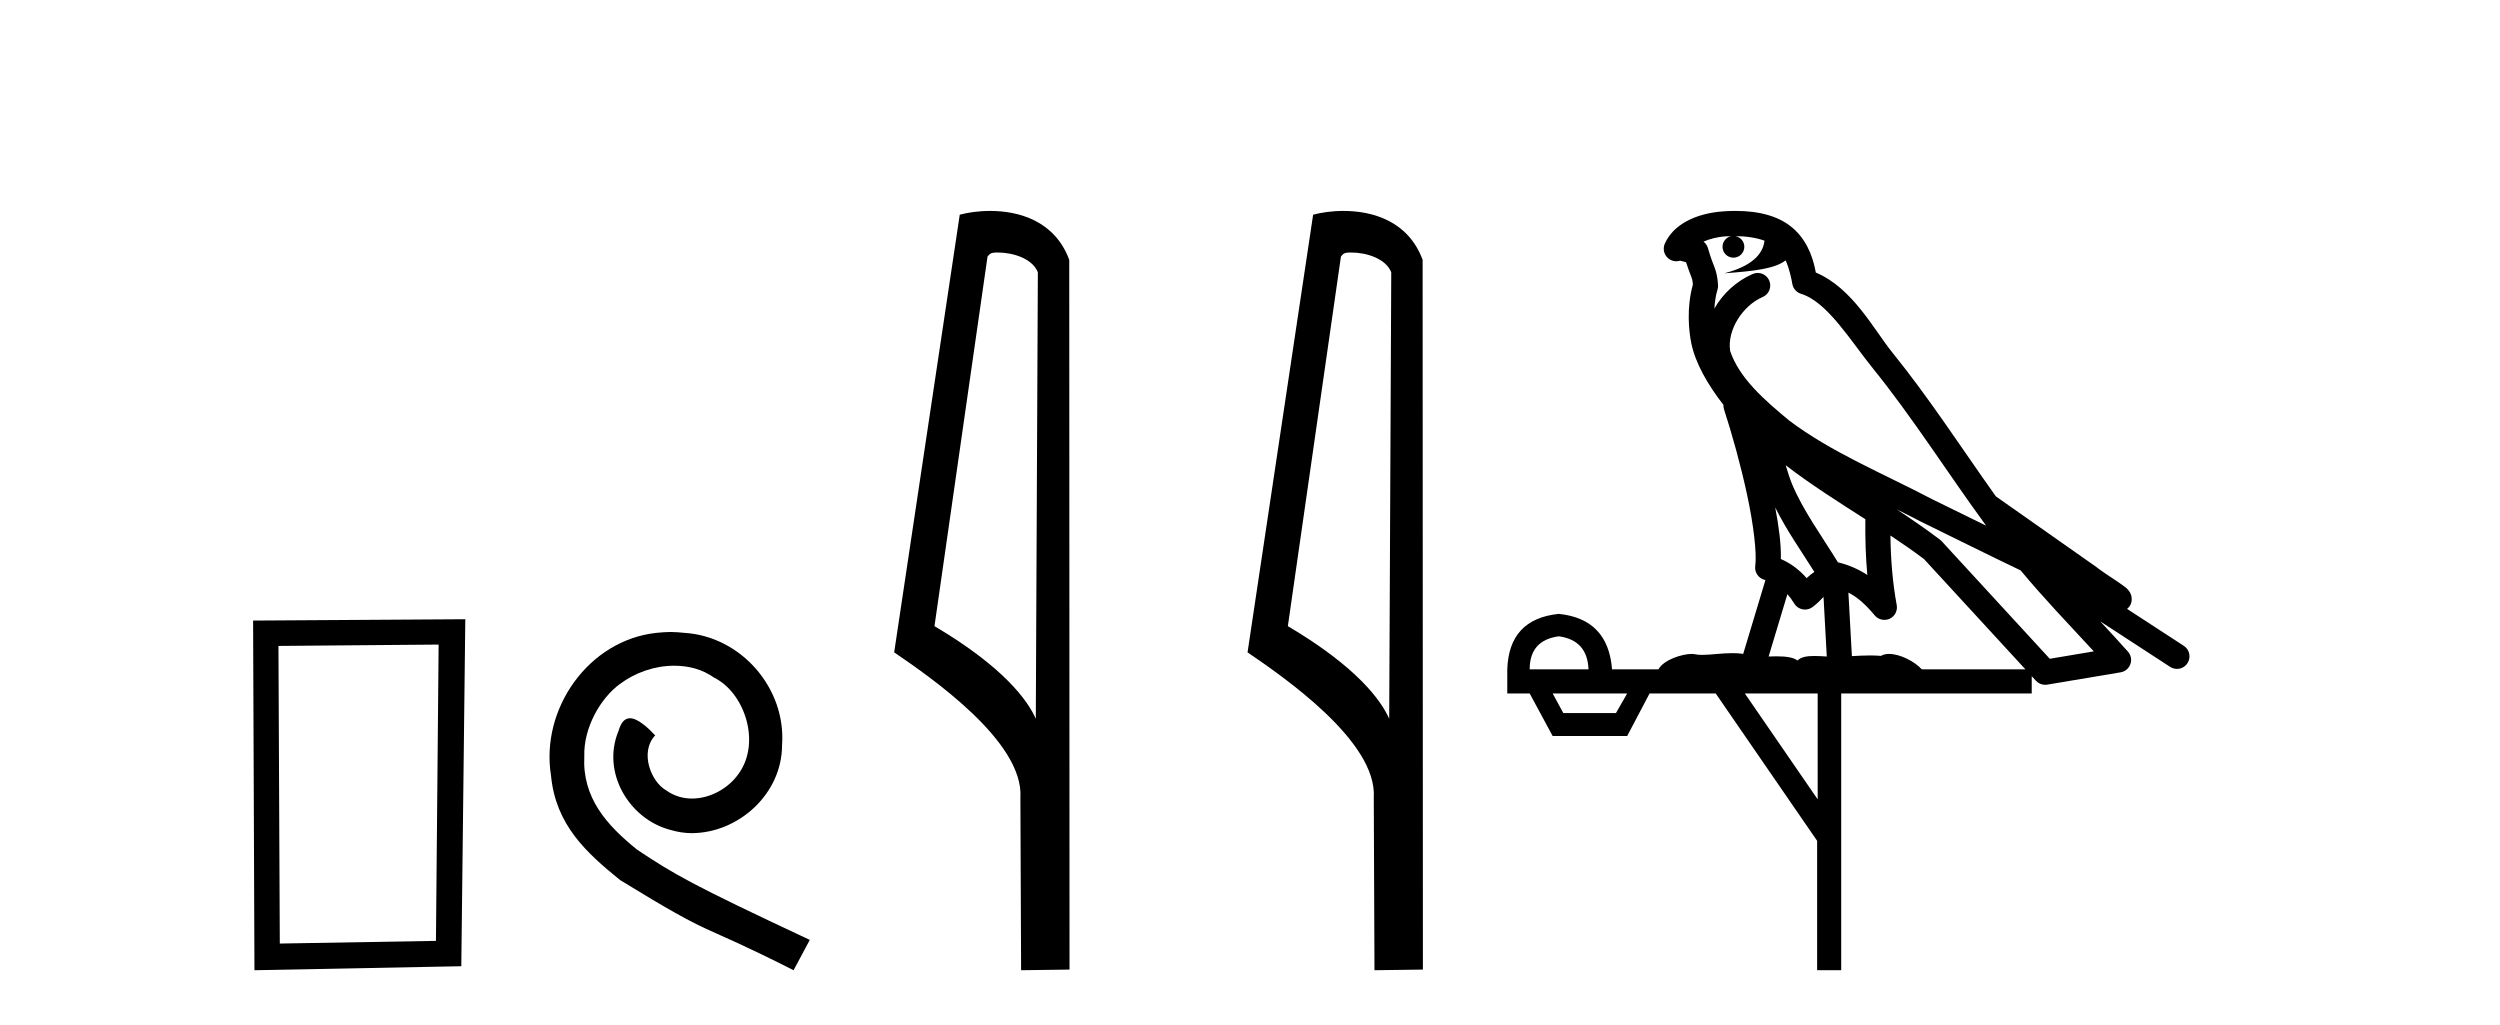
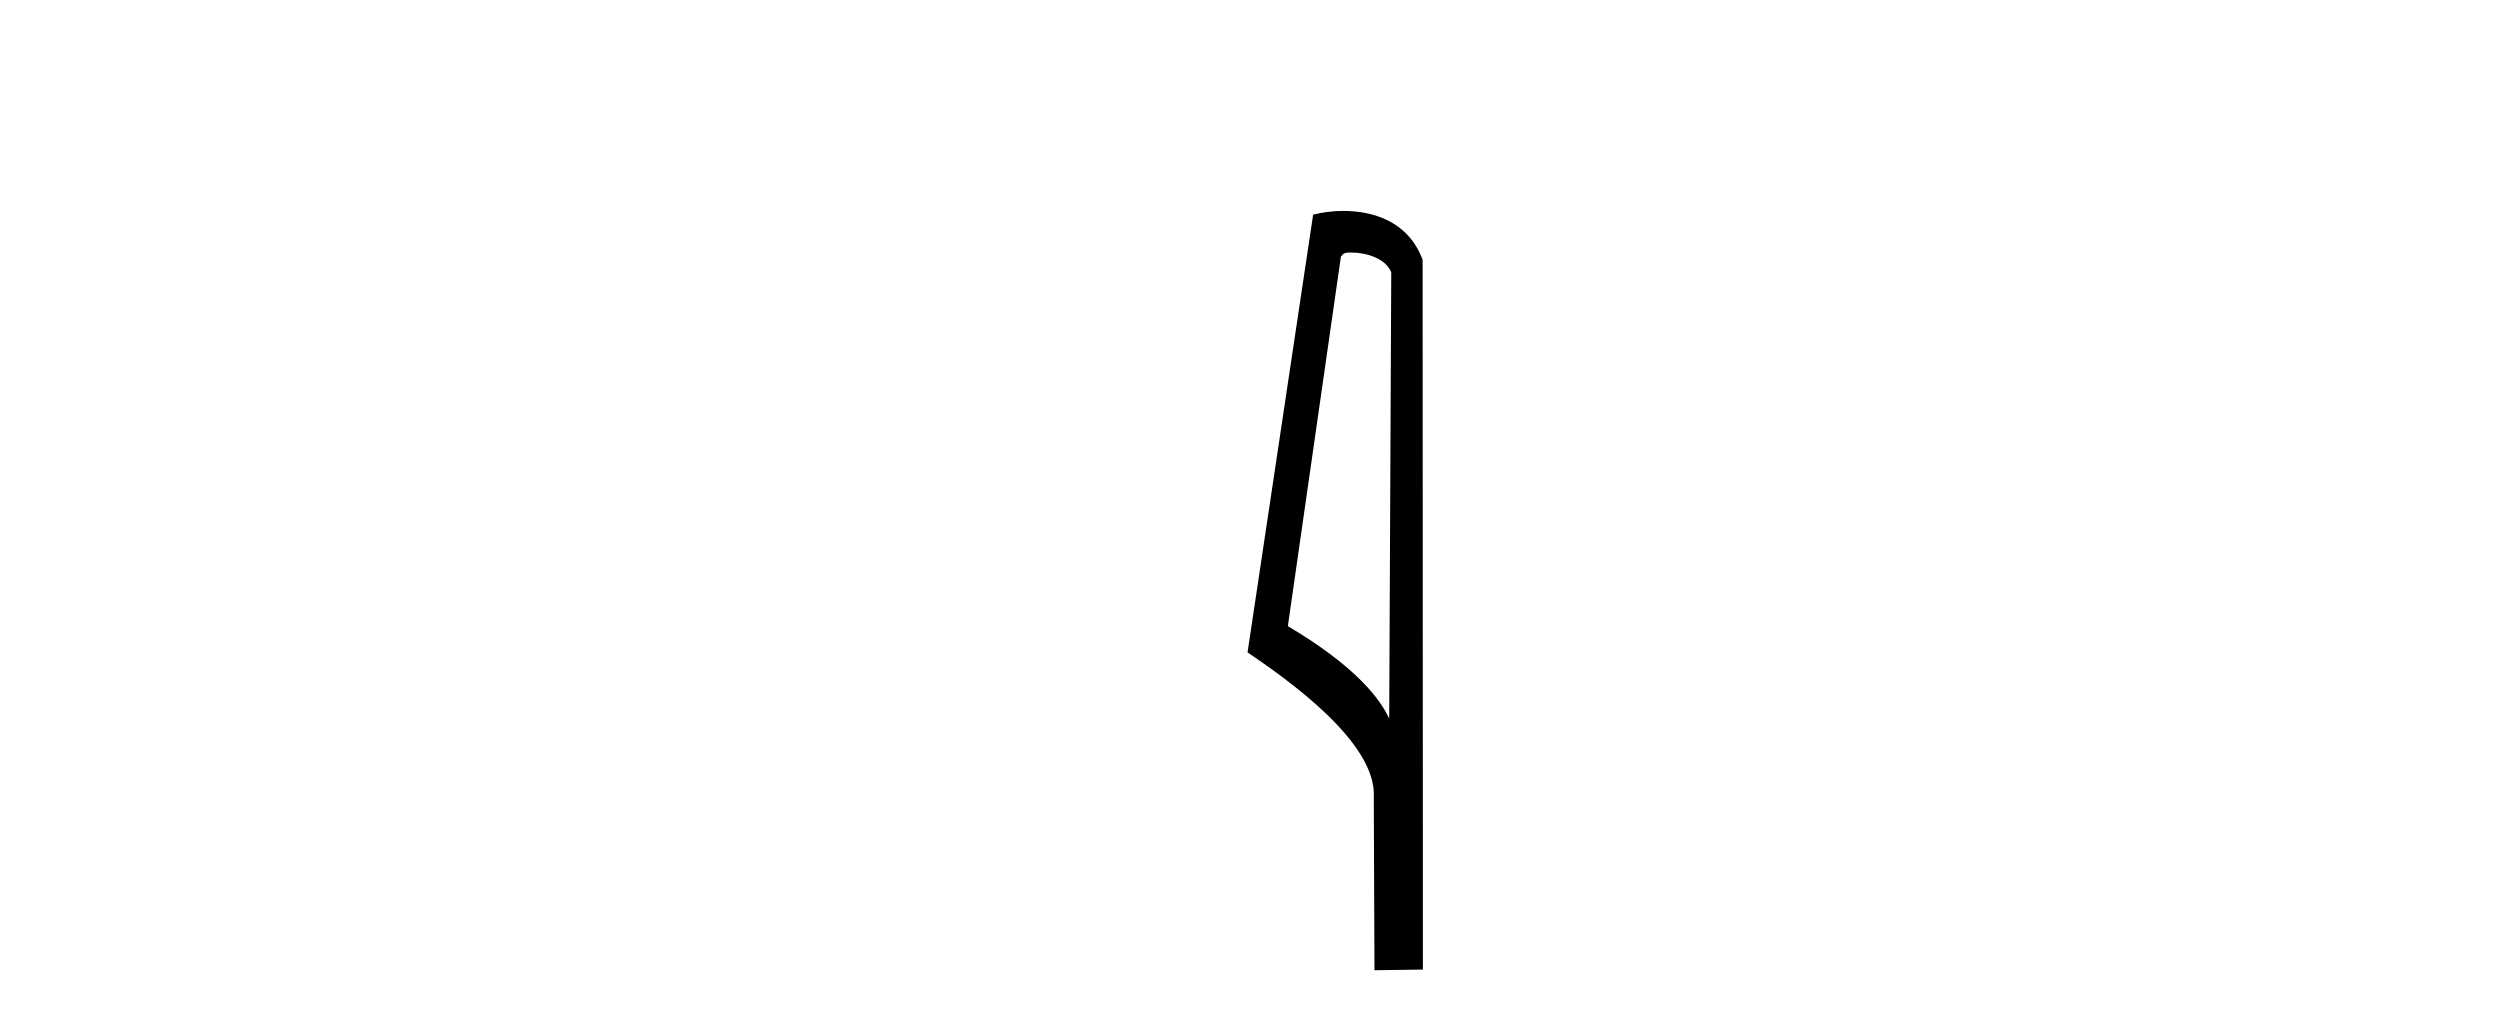
<svg xmlns="http://www.w3.org/2000/svg" width="100.0" height="41.0">
-   <path d="M 17.545 25.783 L 17.438 37.635 L 11.192 37.742 L 11.138 25.837 L 17.545 25.783 ZM 18.612 24.769 L 10.124 24.823 L 10.178 38.809 L 18.452 38.649 L 18.612 24.769 Z" style="fill:#000000;stroke:none" />
-   <path d="M 26.823 25.279 C 26.635 25.279 26.447 25.297 26.259 25.314 C 23.543 25.604 21.613 28.354 22.04 31.019 C 22.228 33.001 23.458 34.111 24.807 35.205 C 28.822 37.665 27.694 36.759 31.743 38.809 L 32.392 37.596 C 27.575 35.341 26.994 34.983 25.491 33.992 C 24.261 33.001 23.287 31.908 23.372 30.251 C 23.338 29.106 24.022 27.927 24.79 27.364 C 25.405 26.902 26.191 26.629 26.96 26.629 C 27.541 26.629 28.087 26.766 28.566 27.107 C 29.779 27.705 30.445 29.687 29.556 30.934 C 29.147 31.532 28.412 31.942 27.677 31.942 C 27.319 31.942 26.96 31.839 26.652 31.617 C 26.037 31.276 25.576 30.08 26.208 29.414 C 25.918 29.106 25.508 28.73 25.2 28.73 C 24.995 28.73 24.842 28.884 24.739 29.243 C 24.056 30.883 25.149 32.745 26.789 33.189 C 27.079 33.274 27.37 33.326 27.66 33.326 C 29.539 33.326 31.282 31.754 31.282 29.807 C 31.453 27.534 29.642 25.45 27.37 25.314 C 27.199 25.297 27.011 25.279 26.823 25.279 Z" style="fill:#000000;stroke:none" />
-   <path d="M 39.902 10.1 C 40.527 10.1 41.291 10.34 41.514 10.89 L 41.432 28.751 L 41.432 28.751 C 41.115 28.034 40.174 26.699 37.379 25.046 L 39.501 10.263 C 39.601 10.157 39.598 10.1 39.902 10.1 ZM 41.432 28.751 L 41.432 28.751 C 41.432 28.751 41.432 28.751 41.432 28.751 L 41.432 28.751 L 41.432 28.751 ZM 39.605 8.437 C 39.127 8.437 38.695 8.505 38.39 8.588 L 35.767 26.094 C 37.155 27.044 40.968 29.648 40.816 31.91 L 40.844 38.809 L 42.781 38.783 L 42.77 10.393 C 42.194 8.837 40.763 8.437 39.605 8.437 Z" style="fill:#000000;stroke:none" />
  <path d="M 54.037 10.1 C 54.662 10.1 55.427 10.34 55.65 10.89 L 55.568 28.751 L 55.568 28.751 C 55.251 28.034 54.31 26.699 51.514 25.046 L 53.637 10.263 C 53.736 10.157 53.733 10.1 54.037 10.1 ZM 55.568 28.751 L 55.568 28.751 C 55.568 28.751 55.568 28.751 55.568 28.751 L 55.568 28.751 L 55.568 28.751 ZM 53.74 8.437 C 53.262 8.437 52.831 8.505 52.525 8.588 L 49.902 26.094 C 51.29 27.044 55.103 29.648 54.951 31.91 L 54.979 38.809 L 56.916 38.783 L 56.905 10.393 C 56.329 8.837 54.898 8.437 53.74 8.437 Z" style="fill:#000000;stroke:none" />
-   <path d="M 69.414 9.444 C 69.868 9.448 70.266 9.513 70.582 9.628 C 70.53 10.005 70.297 10.588 68.974 10.932 C 70.206 10.843 71.01 10.742 71.425 10.414 C 71.575 10.752 71.656 11.134 71.692 11.353 C 71.723 11.541 71.858 11.696 72.04 11.752 C 73.094 12.075 74.02 13.629 74.91 14.728 C 76.511 16.707 77.898 18.912 79.444 21.026 C 78.731 20.676 78.018 20.326 77.301 19.976 C 75.307 18.928 73.261 18.102 71.553 16.81 C 70.559 15.983 69.575 15.129 69.206 14.04 C 69.078 13.201 69.706 12.229 70.501 11.883 C 70.718 11.792 70.843 11.563 70.802 11.332 C 70.76 11.1 70.564 10.928 70.329 10.918 C 70.322 10.918 70.315 10.918 70.307 10.918 C 70.236 10.918 70.165 10.933 70.1 10.963 C 69.464 11.24 68.92 11.735 68.575 12.342 C 68.591 12.085 68.628 11.822 68.7 11.585 C 68.718 11.529 68.725 11.47 68.722 11.411 C 68.705 11.099 68.652 10.882 68.583 10.698 C 68.515 10.514 68.44 10.35 68.317 9.924 C 68.288 9.821 68.226 9.73 68.141 9.665 C 68.377 9.561 68.674 9.477 69.031 9.454 C 69.103 9.449 69.172 9.449 69.241 9.447 L 69.241 9.447 C 69.047 9.49 68.901 9.664 68.901 9.872 C 68.901 10.112 69.096 10.307 69.337 10.307 C 69.577 10.307 69.773 10.112 69.773 9.872 C 69.773 9.658 69.618 9.481 69.414 9.444 ZM 71.428 18.609 C 72.45 19.396 73.543 20.083 74.614 20.769 C 74.606 21.509 74.624 22.253 74.693 22.999 C 74.344 22.771 73.961 22.6 73.517 22.492 C 72.857 21.42 72.133 20.432 71.691 19.384 C 71.599 19.167 71.513 18.896 71.428 18.609 ZM 71.009 20.299 C 71.469 21.223 72.057 22.054 72.575 22.877 C 72.476 22.944 72.386 23.014 72.314 23.082 C 72.296 23.099 72.286 23.111 72.268 23.128 C 71.984 22.8 71.636 22.534 71.234 22.361 C 71.249 21.773 71.154 21.065 71.009 20.299 ZM 75.869 20.376 L 75.869 20.376 C 76.199 20.539 76.526 20.703 76.847 20.872 C 76.852 20.874 76.856 20.876 76.861 20.878 C 78.177 21.52 79.493 22.18 80.825 22.816 C 81.764 23.947 82.776 24.996 83.752 26.055 C 83.165 26.154 82.578 26.252 81.991 26.351 C 80.55 24.783 79.108 23.216 77.667 21.648 C 77.647 21.626 77.624 21.606 77.601 21.588 C 77.038 21.162 76.456 20.763 75.869 20.376 ZM 71.496 23.766 C 71.594 23.877 71.685 24.001 71.769 24.141 C 71.841 24.261 71.961 24.345 72.099 24.373 C 72.132 24.38 72.165 24.383 72.199 24.383 C 72.303 24.383 72.406 24.35 72.493 24.288 C 72.703 24.135 72.832 23.989 72.941 23.876 L 73.071 26.261 C 72.903 26.25 72.732 26.239 72.572 26.239 C 72.29 26.239 72.043 26.275 71.9 26.42 C 71.731 26.29 71.427 26.253 71.05 26.253 C 70.953 26.253 70.851 26.256 70.745 26.26 L 71.496 23.766 ZM 62.353 25.452 C 63.115 25.556 63.51 25.997 63.54 26.774 L 61.187 26.774 C 61.187 25.997 61.576 25.556 62.353 25.452 ZM 75.617 21.42 L 75.617 21.42 C 76.079 21.727 76.531 22.039 76.963 22.365 C 78.314 23.835 79.666 25.304 81.017 26.774 L 76.872 26.774 C 76.584 26.454 75.998 26.157 75.563 26.157 C 75.439 26.157 75.328 26.181 75.24 26.235 C 75.102 26.223 74.957 26.218 74.807 26.218 C 74.572 26.218 74.325 26.23 74.076 26.245 L 73.936 23.705 L 73.936 23.705 C 74.315 23.898 74.623 24.18 74.992 24.618 C 75.09 24.734 75.231 24.796 75.376 24.796 C 75.448 24.796 75.521 24.78 75.59 24.748 C 75.796 24.651 75.91 24.427 75.869 24.203 C 75.699 23.286 75.63 22.359 75.617 21.42 ZM 65.087 27.738 L 64.639 28.522 L 62.532 28.522 L 62.106 27.738 ZM 72.707 27.738 L 72.707 31.974 L 69.793 27.738 ZM 69.427 8.437 C 69.411 8.437 69.394 8.437 69.378 8.437 C 69.242 8.438 69.105 8.443 68.967 8.452 L 68.967 8.452 C 67.796 8.528 66.917 9.003 66.592 9.749 C 66.516 9.923 66.545 10.125 66.667 10.271 C 66.763 10.387 66.905 10.451 67.052 10.451 C 67.09 10.451 67.129 10.447 67.167 10.438 C 67.197 10.431 67.203 10.427 67.208 10.427 C 67.214 10.427 67.22 10.432 67.258 10.441 C 67.295 10.449 67.357 10.467 67.441 10.489 C 67.533 10.772 67.603 10.942 67.643 11.049 C 67.688 11.17 67.703 11.213 67.715 11.386 C 67.454 12.318 67.555 13.254 67.652 13.729 C 67.813 14.516 68.3 15.378 68.937 16.194 C 68.935 16.255 68.941 16.316 68.961 16.375 C 69.269 17.319 69.629 18.6 69.885 19.795 C 70.142 20.99 70.279 22.136 70.21 22.638 C 70.174 22.892 70.337 23.132 70.586 23.194 C 70.597 23.197 70.607 23.201 70.617 23.203 L 69.728 26.155 C 69.584 26.133 69.437 26.126 69.291 26.126 C 68.858 26.126 68.431 26.195 68.089 26.195 C 67.976 26.195 67.871 26.187 67.779 26.167 C 67.749 26.16 67.71 26.157 67.665 26.157 C 67.307 26.157 66.557 26.375 66.337 26.774 L 64.482 26.774 C 64.377 25.429 63.668 24.69 62.353 24.555 C 61.023 24.69 60.335 25.429 60.291 26.774 L 60.291 27.738 L 61.187 27.738 L 62.106 29.441 L 65.087 29.441 L 65.983 27.738 L 68.628 27.738 L 72.685 33.632 L 72.685 38.809 L 73.648 38.809 L 73.648 27.738 L 81.269 27.738 L 81.269 27.048 C 81.325 27.109 81.381 27.17 81.437 27.23 C 81.533 27.335 81.667 27.392 81.806 27.392 C 81.834 27.392 81.861 27.39 81.889 27.386 C 82.868 27.221 83.846 27.057 84.825 26.893 C 85.005 26.863 85.155 26.737 85.216 26.564 C 85.277 26.392 85.239 26.2 85.117 26.064 C 84.751 25.655 84.38 25.253 84.009 24.854 L 84.009 24.854 L 86.804 26.674 C 86.889 26.729 86.984 26.756 87.078 26.756 C 87.242 26.756 87.403 26.675 87.499 26.527 C 87.65 26.295 87.584 25.984 87.352 25.833 L 85.083 24.356 C 85.131 24.317 85.177 24.268 85.212 24.202 C 85.293 24.047 85.272 23.886 85.245 23.803 C 85.218 23.72 85.188 23.679 85.165 23.647 C 85.071 23.519 85.023 23.498 84.956 23.446 C 84.89 23.395 84.816 23.343 84.735 23.288 C 84.574 23.178 84.388 23.056 84.227 22.949 C 84.067 22.842 83.917 22.73 83.912 22.726 C 83.897 22.711 83.88 22.698 83.863 22.686 C 82.525 21.745 81.186 20.805 79.849 19.865 C 79.845 19.862 79.84 19.86 79.836 19.857 C 78.477 17.95 77.19 15.95 75.69 14.096 C 74.96 13.194 74.108 11.524 72.632 10.901 C 72.551 10.459 72.368 9.754 71.816 9.217 C 71.221 8.638 70.359 8.437 69.427 8.437 Z" style="fill:#000000;stroke:none" />
</svg>